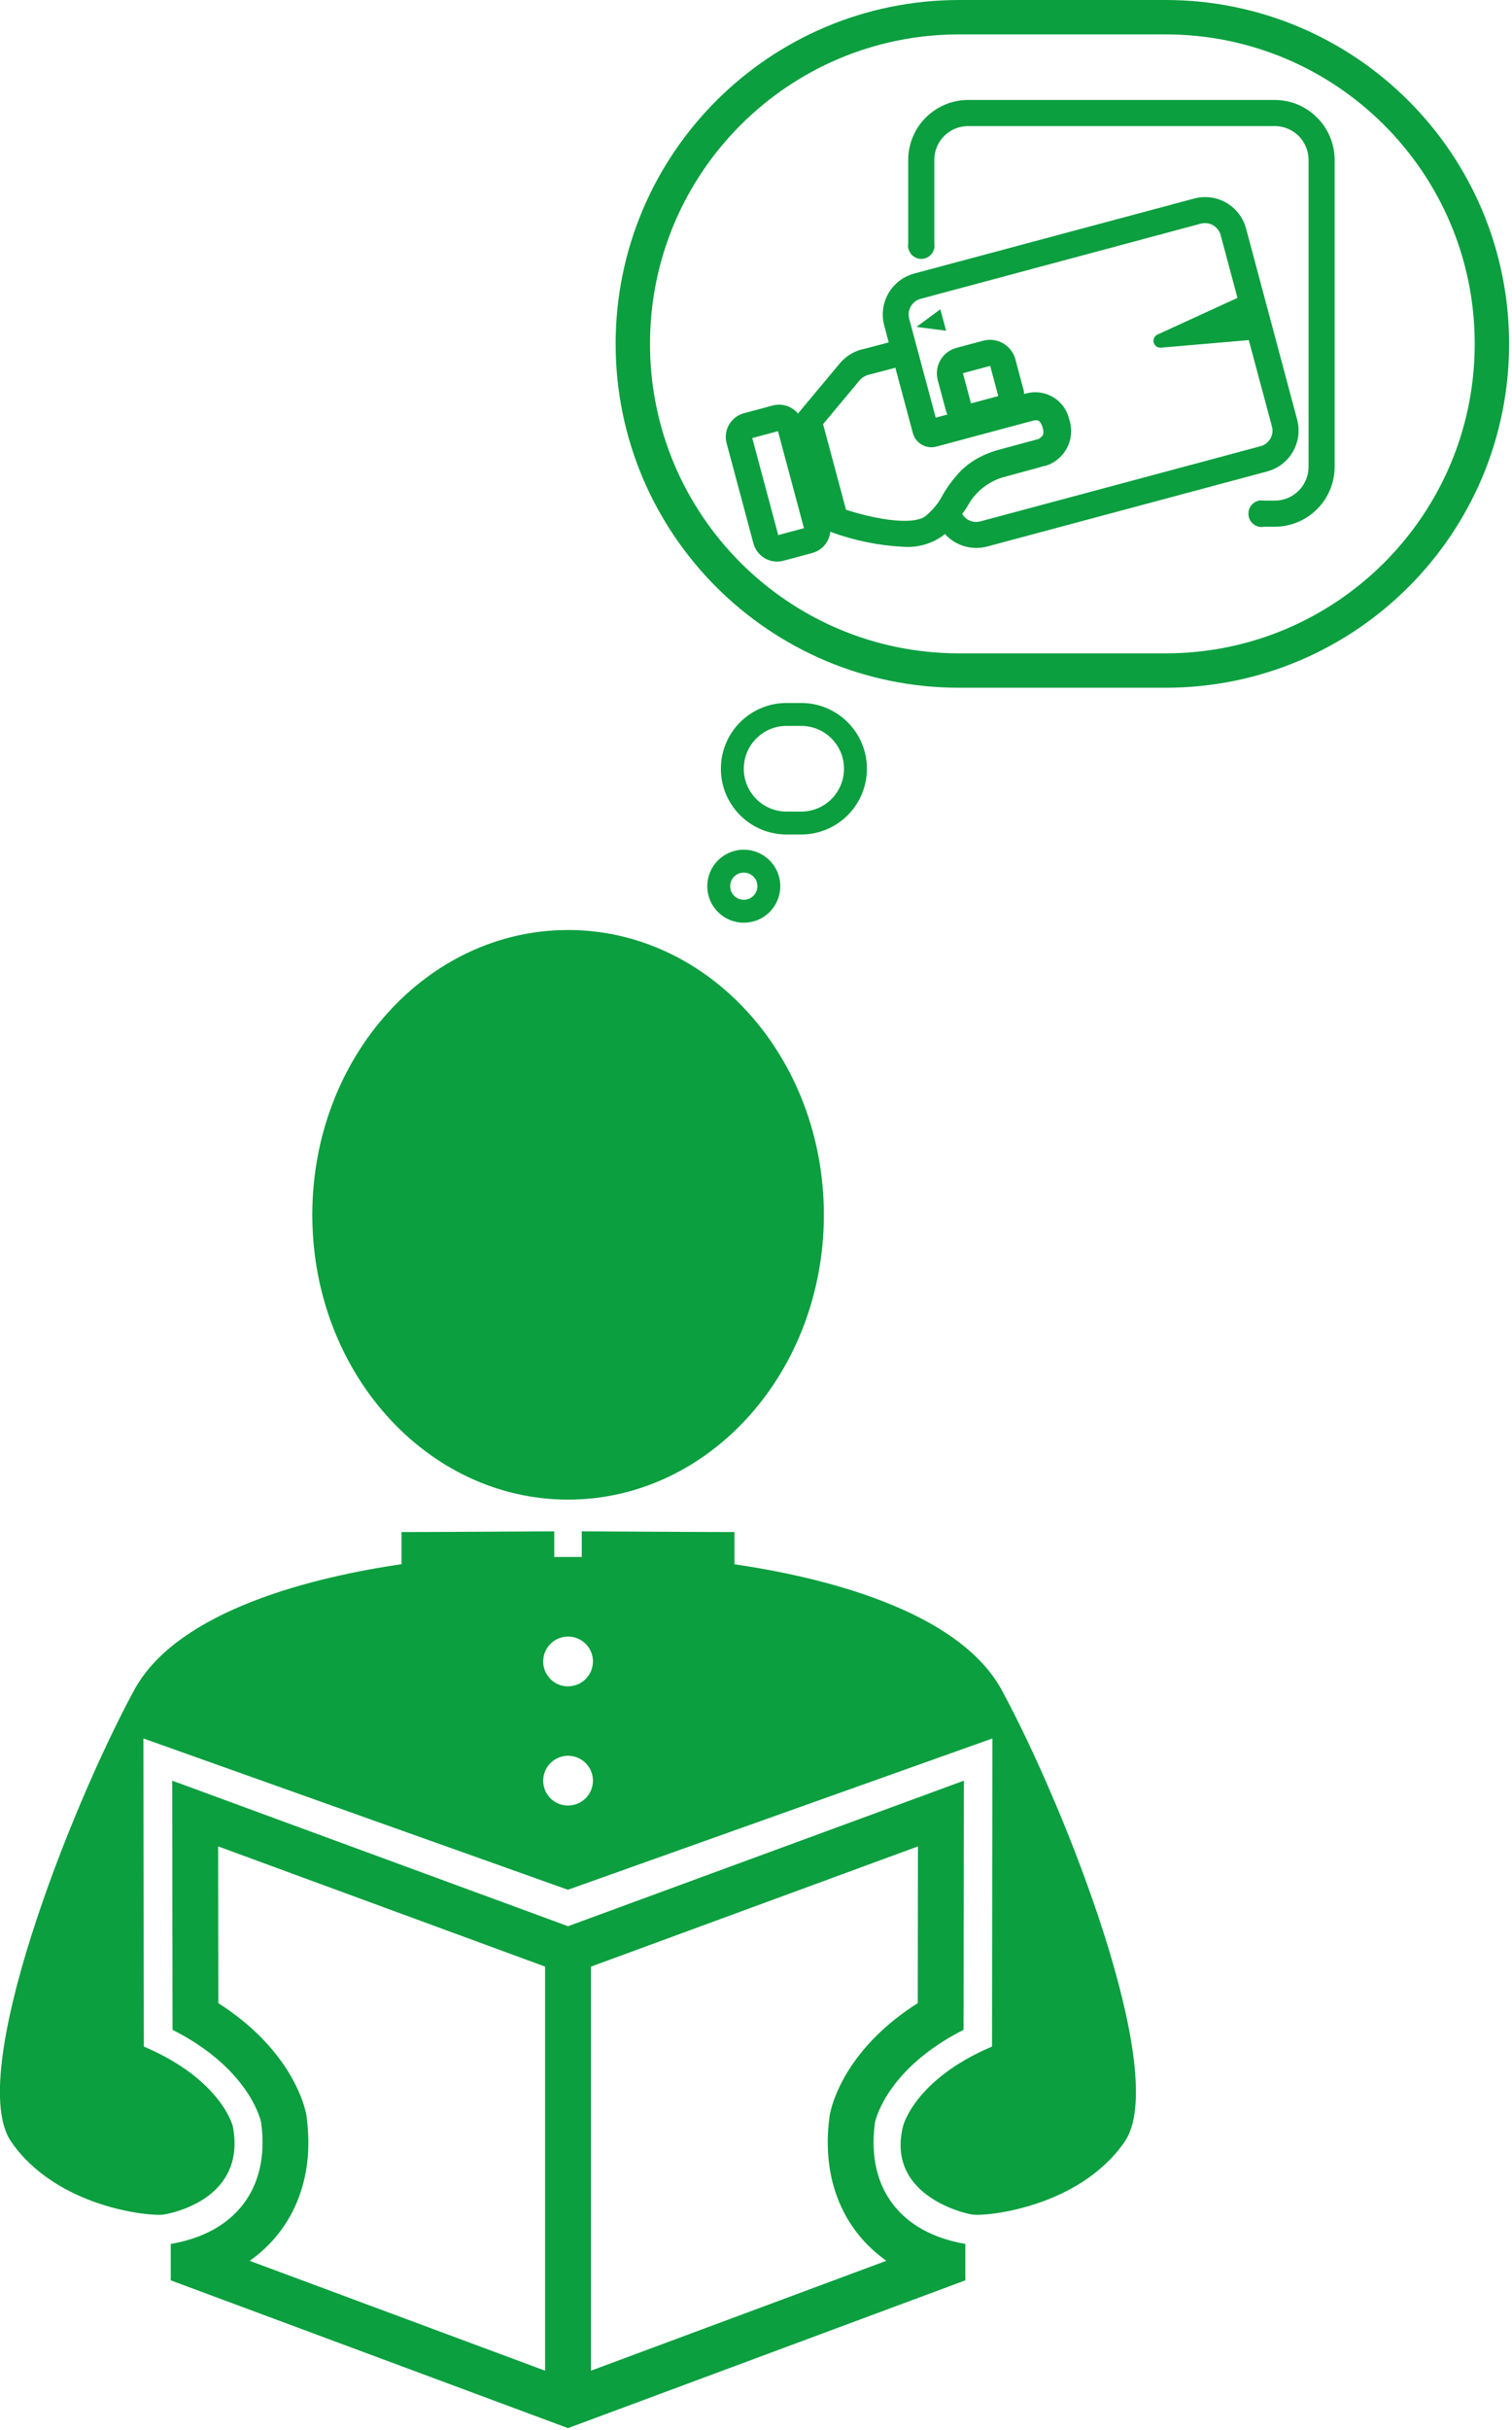
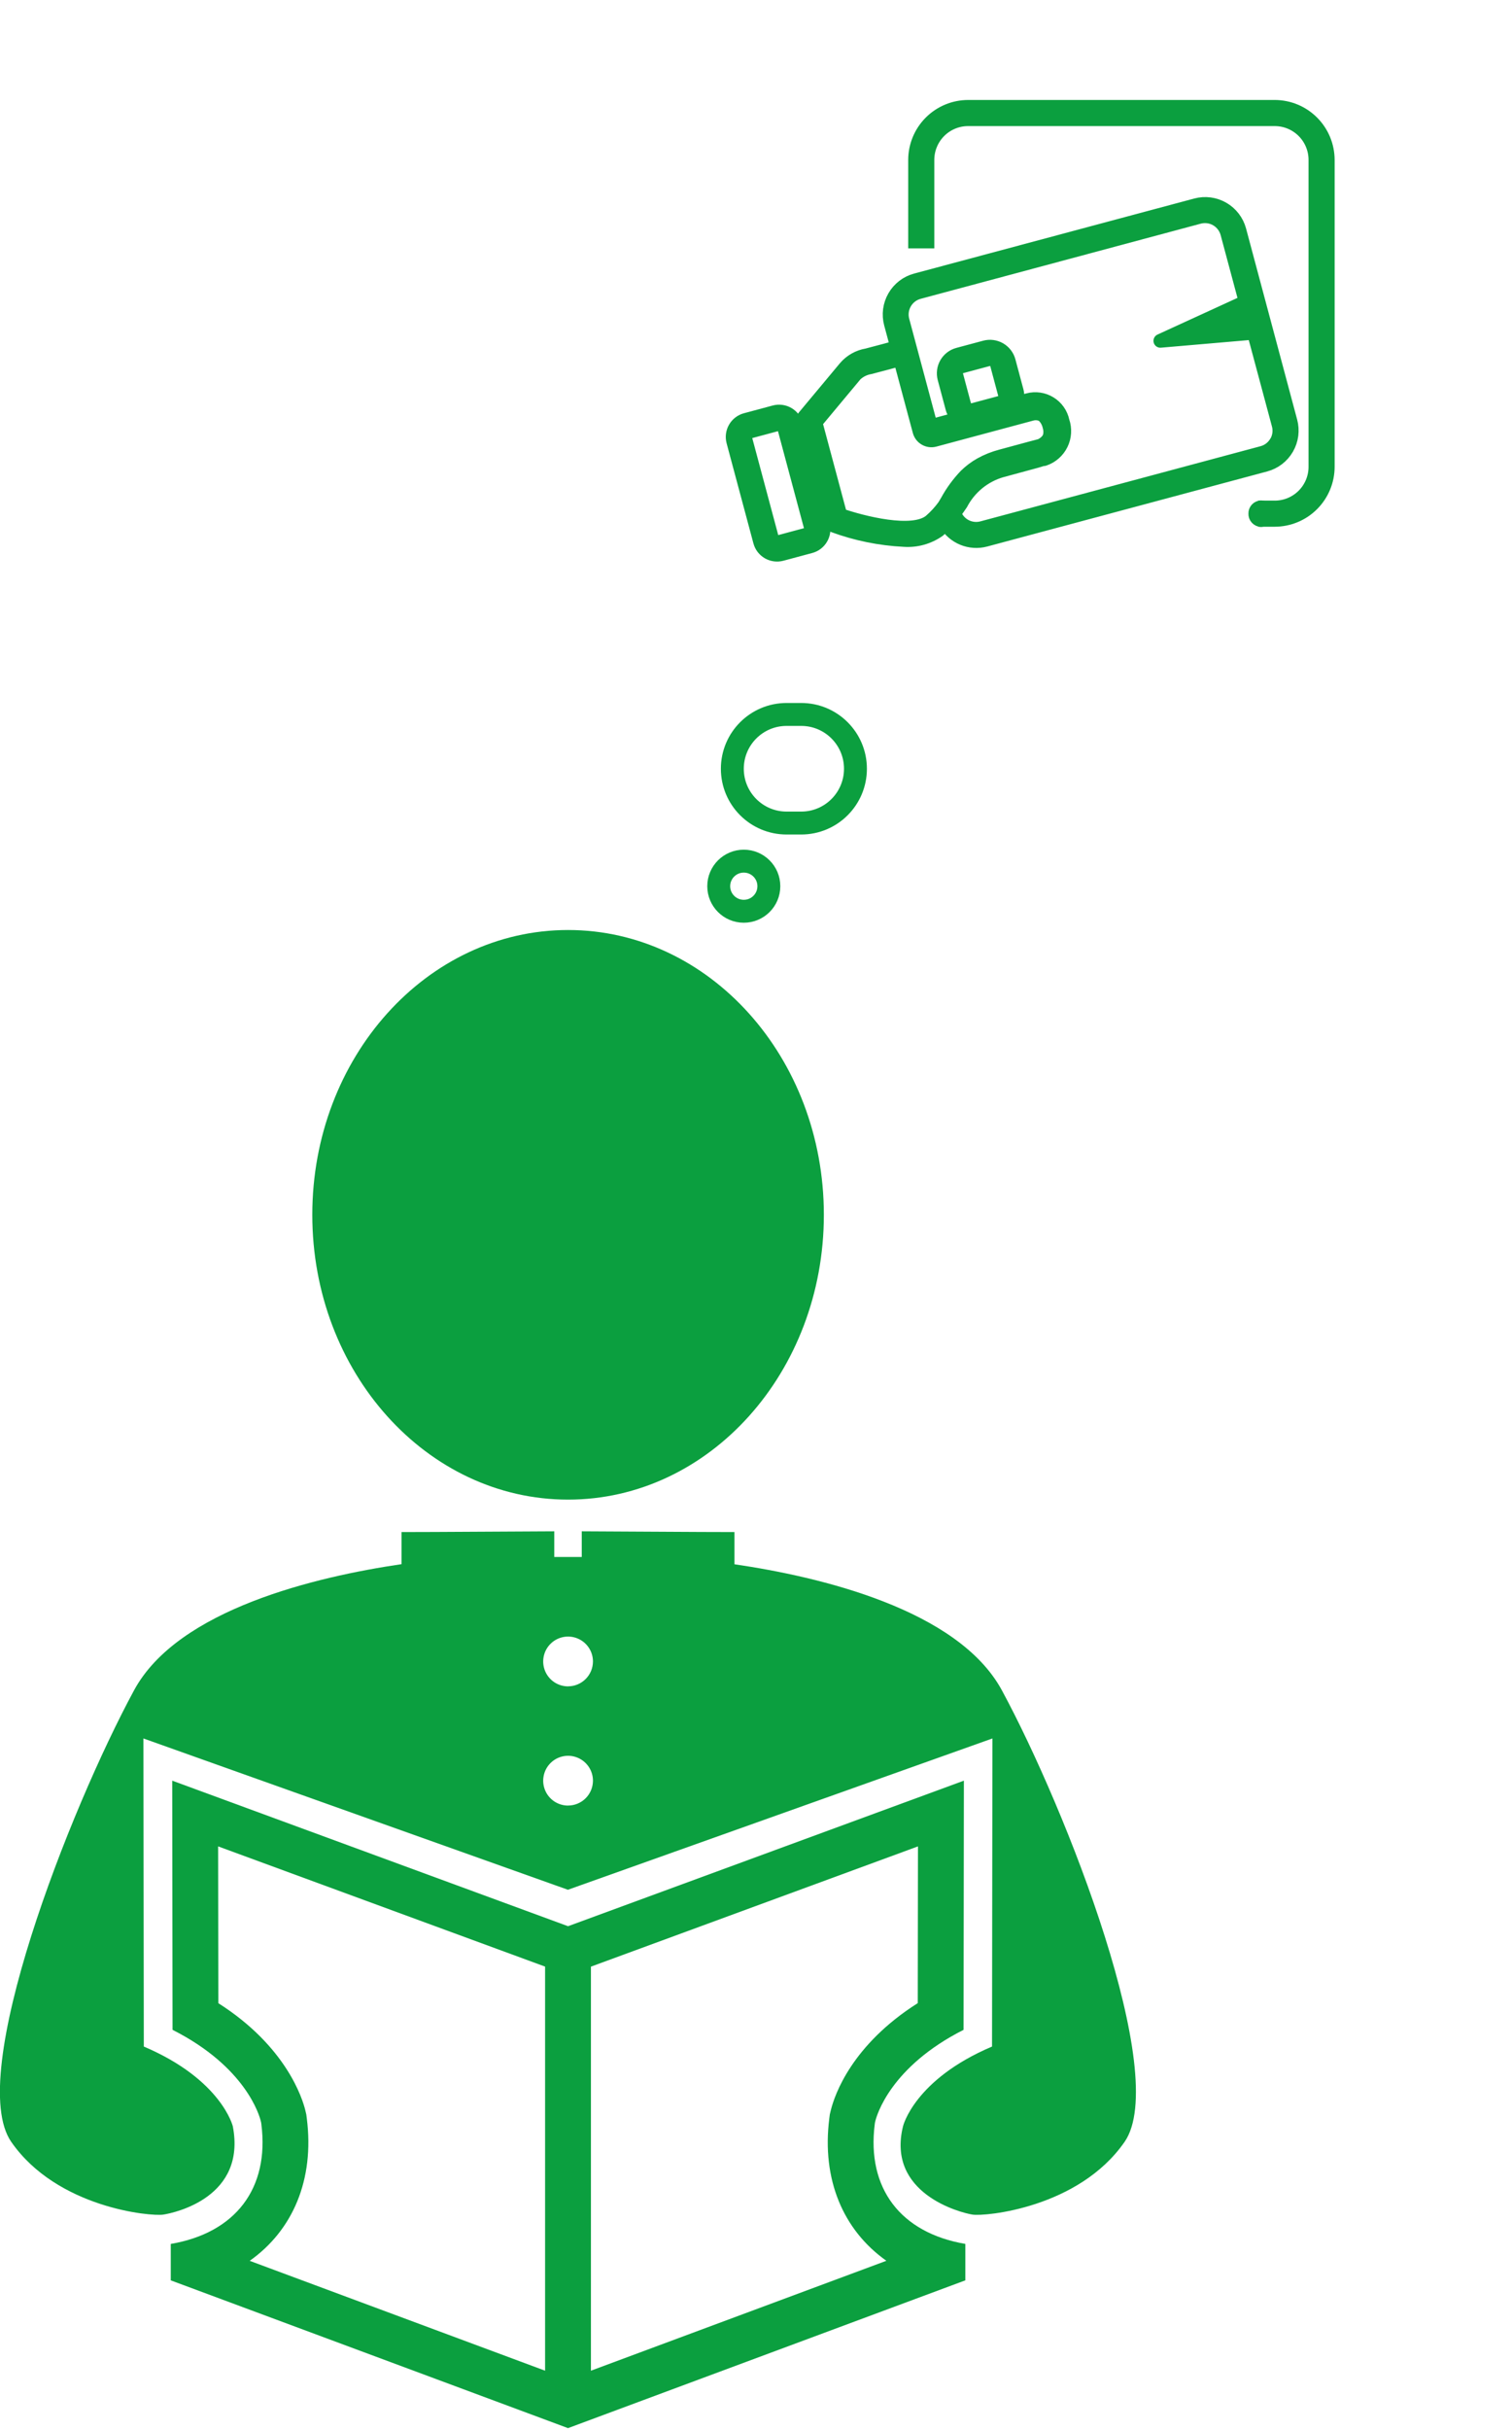
<svg xmlns="http://www.w3.org/2000/svg" width="66" height="106" viewBox="0 0 66 106" fill="none">
  <path d="M32.467 39.749C33.071 39.749 33.561 39.26 33.561 38.656C33.561 38.052 33.071 37.563 32.467 37.563C31.863 37.563 31.373 38.052 31.373 38.656C31.373 39.26 31.863 39.749 32.467 39.749Z" stroke="#0B9F3F" />
  <path d="M34.973 31.164H34.335C33.027 31.164 31.967 32.224 31.967 33.532V33.533C31.967 34.841 33.027 35.901 34.335 35.901H34.973C36.281 35.901 37.341 34.841 37.341 33.533V33.532C37.341 32.224 36.281 31.164 34.973 31.164Z" stroke="#0B9F3F" />
  <path d="M24.797 65.413C30.963 65.413 35.962 59.851 35.962 52.99C35.962 46.129 30.963 40.567 24.797 40.567C18.63 40.567 13.632 46.129 13.632 52.99C13.632 59.851 18.63 65.413 24.797 65.413Z" fill="#0B9F3F" />
  <path d="M24.794 103.781L38.691 98.615C36.802 97.279 35.863 95.066 36.199 92.407L36.208 92.338L36.222 92.229L36.248 92.123L36.264 92.055L36.266 92.047L36.268 92.039C36.437 91.363 37.184 89.199 40.061 87.376L40.07 80.539L25.486 85.898L24.796 86.152L24.106 85.898L9.521 80.539L9.53 87.378C12.515 89.275 13.211 91.57 13.328 92.054L13.344 92.122L13.37 92.23L13.384 92.341L13.393 92.41C13.729 95.067 12.789 97.28 10.9 98.617L24.794 103.781ZM24.796 105.915L7.454 99.469V97.88C10.283 97.398 11.762 95.455 11.409 92.661L11.4 92.592L11.384 92.524C11.323 92.272 10.725 90.156 7.532 88.541L7.518 77.672L24.796 84.021L42.074 77.672L42.06 88.541C38.867 90.156 38.271 92.272 38.208 92.524L38.192 92.592L38.183 92.661C37.83 95.453 39.309 97.397 42.138 97.879V99.468L24.796 105.914V105.915Z" fill="#0B9F3F" />
  <path d="M43.734 73.733C41.814 70.186 35.748 68.773 32.06 68.233V66.828C32.06 66.828 30.414 66.828 25.394 66.796V67.914H24.194V66.796C19.177 66.828 17.528 66.828 17.528 66.828V68.228C13.838 68.77 7.774 70.183 5.853 73.728C3.028 78.947 -1.511 90.544 0.491 93.428C2.493 96.312 6.582 96.686 7.126 96.601C7.67 96.516 10.754 95.828 10.163 92.749C10.163 92.749 9.671 90.713 6.277 89.27L6.26 75.831L24.79 82.431L43.32 75.831L43.303 89.27C39.903 90.713 39.417 92.749 39.417 92.749C38.694 95.681 41.911 96.516 42.454 96.601C42.997 96.686 47.087 96.313 49.089 93.428C51.091 90.543 46.559 78.953 43.734 73.733ZM24.797 78.759C24.582 78.759 24.372 78.695 24.193 78.576C24.015 78.457 23.875 78.287 23.793 78.088C23.711 77.89 23.69 77.672 23.732 77.461C23.773 77.25 23.877 77.057 24.029 76.905C24.181 76.753 24.374 76.65 24.585 76.608C24.795 76.566 25.014 76.587 25.212 76.67C25.411 76.752 25.58 76.891 25.7 77.07C25.819 77.248 25.883 77.458 25.883 77.673V77.673C25.882 77.96 25.768 78.236 25.564 78.439C25.361 78.642 25.085 78.757 24.798 78.757L24.797 78.759ZM24.797 73.559C24.582 73.559 24.372 73.495 24.193 73.376C24.015 73.257 23.875 73.087 23.793 72.888C23.711 72.69 23.69 72.472 23.732 72.261C23.773 72.05 23.877 71.857 24.029 71.705C24.181 71.553 24.374 71.45 24.585 71.408C24.795 71.366 25.014 71.387 25.212 71.47C25.411 71.552 25.58 71.691 25.7 71.87C25.819 72.048 25.883 72.258 25.883 72.473V72.473C25.882 72.76 25.768 73.036 25.564 73.239C25.361 73.442 25.085 73.557 24.798 73.557L24.797 73.559Z" fill="#0B9F3F" />
  <path d="M24.794 84.768V105.145" stroke="#0B9F3F" stroke-width="2" stroke-miterlimit="10" />
-   <path d="M50.873 0.75H41.873C34.003 0.75 27.623 7.13 27.623 15C27.623 22.87 34.003 29.25 41.873 29.25H50.873C58.743 29.25 65.123 22.87 65.123 15C65.123 7.13 58.743 0.75 50.873 0.75Z" stroke="#0B9F3F" stroke-width="1.5" />
  <path d="M34.752 18.523C34.699 18.325 34.57 18.157 34.393 18.055C34.216 17.953 34.005 17.925 33.808 17.978L32.552 18.315C32.454 18.341 32.362 18.386 32.282 18.448C32.202 18.509 32.134 18.586 32.084 18.674C32.033 18.762 32 18.858 31.987 18.959C31.974 19.059 31.981 19.161 32.007 19.259L33.177 23.624C33.203 23.722 33.248 23.814 33.309 23.894C33.371 23.974 33.448 24.042 33.536 24.093C33.623 24.143 33.72 24.176 33.821 24.189C33.921 24.202 34.023 24.195 34.121 24.169L35.377 23.832C35.475 23.806 35.566 23.761 35.647 23.699C35.727 23.637 35.795 23.561 35.845 23.473C35.896 23.385 35.929 23.288 35.942 23.188C35.955 23.088 35.948 22.986 35.922 22.888L34.752 18.523ZM35.378 23.203C35.363 23.229 35.343 23.252 35.319 23.271C35.295 23.289 35.267 23.303 35.238 23.311L33.982 23.648C33.923 23.664 33.86 23.655 33.807 23.625C33.754 23.594 33.715 23.544 33.699 23.485L32.529 19.12C32.513 19.061 32.521 18.998 32.552 18.945C32.582 18.892 32.633 18.853 32.692 18.837L33.948 18.5C33.977 18.492 34.008 18.49 34.038 18.494C34.068 18.498 34.097 18.508 34.123 18.523C34.15 18.538 34.173 18.559 34.191 18.583C34.21 18.607 34.223 18.634 34.231 18.664L35.401 23.029C35.416 23.088 35.408 23.15 35.378 23.203V23.203Z" fill="#0B9F3F" stroke="#0B9F3F" stroke-width="0.6" />
  <path d="M54.101 10.042C53.994 9.646 53.735 9.309 53.38 9.104C53.025 8.899 52.603 8.843 52.207 8.949L39.978 12.223C39.582 12.329 39.245 12.589 39.04 12.944C38.835 13.299 38.779 13.721 38.885 14.117L39.161 15.145C38.919 15.212 38.33 15.373 37.846 15.497C37.475 15.559 37.137 15.75 36.893 16.037L35.1 18.186C35.072 18.219 35.053 18.258 35.044 18.3C35.035 18.343 35.036 18.386 35.047 18.428L36.203 22.739C36.214 22.781 36.235 22.819 36.265 22.851C36.294 22.883 36.33 22.907 36.371 22.922C37.362 23.288 38.404 23.501 39.46 23.553C39.999 23.591 40.535 23.441 40.976 23.129C41.083 23.037 41.185 22.94 41.282 22.837C41.453 23.129 41.715 23.357 42.029 23.486C42.342 23.614 42.689 23.637 43.016 23.549L55.239 20.274C55.435 20.221 55.619 20.131 55.78 20.007C55.941 19.883 56.076 19.729 56.178 19.553C56.279 19.377 56.345 19.183 56.372 18.982C56.398 18.781 56.385 18.576 56.332 18.38L54.101 10.042ZM41.339 21.866L41.214 22.074C41.041 22.312 40.841 22.53 40.619 22.723C39.854 23.374 37.632 22.796 36.681 22.468L35.598 18.429L37.31 16.376C37.318 16.368 37.325 16.358 37.331 16.348C37.507 16.178 37.731 16.065 37.973 16.024C38.459 15.9 39.048 15.739 39.294 15.671L40.136 18.81C40.154 18.878 40.186 18.942 40.229 18.999C40.272 19.055 40.326 19.102 40.388 19.137C40.449 19.173 40.517 19.196 40.587 19.205C40.657 19.214 40.728 19.209 40.797 19.191L45.062 18.047C45.161 18.025 45.263 18.025 45.362 18.047C45.443 18.065 45.518 18.105 45.579 18.162C45.692 18.284 45.771 18.433 45.807 18.595C45.849 18.73 45.856 18.873 45.826 19.011C45.803 19.097 45.759 19.176 45.698 19.241C45.618 19.326 45.522 19.394 45.415 19.441C45.277 19.476 44.892 19.578 43.693 19.904C43.384 19.985 43.087 20.103 42.808 20.258C42.569 20.392 42.349 20.557 42.154 20.749C41.834 21.084 41.56 21.459 41.339 21.866V21.866ZM42.093 17.666L41.745 16.366C41.734 16.327 41.732 16.286 41.737 16.246C41.742 16.206 41.755 16.167 41.776 16.132C41.796 16.096 41.823 16.066 41.855 16.041C41.887 16.016 41.924 15.998 41.963 15.988L43.135 15.674C43.161 15.667 43.188 15.663 43.215 15.663C43.283 15.662 43.349 15.685 43.404 15.726C43.458 15.767 43.497 15.825 43.515 15.891L43.863 17.191C43.884 17.27 43.873 17.354 43.832 17.425C43.791 17.496 43.724 17.547 43.645 17.569L42.473 17.883C42.394 17.904 42.31 17.893 42.239 17.852C42.169 17.811 42.117 17.744 42.096 17.665L42.093 17.666ZM55.71 19.285C55.644 19.4 55.556 19.5 55.451 19.581C55.347 19.661 55.227 19.72 55.099 19.754L42.87 23.033C42.623 23.099 42.361 23.069 42.135 22.949C41.91 22.829 41.739 22.628 41.656 22.386L41.663 22.375C41.763 22.239 41.863 22.102 41.952 21.966C42.133 21.621 42.383 21.315 42.684 21.068C42.986 20.821 43.335 20.637 43.709 20.528C45.318 20.091 45.555 20.028 45.564 20.028L45.585 20.022C45.746 19.967 45.894 19.881 46.021 19.768C46.148 19.656 46.252 19.519 46.326 19.367C46.401 19.214 46.444 19.048 46.454 18.879C46.464 18.709 46.441 18.539 46.385 18.379C46.351 18.217 46.285 18.063 46.19 17.928C46.094 17.792 45.973 17.677 45.832 17.591C45.691 17.504 45.534 17.446 45.37 17.422C45.206 17.398 45.039 17.407 44.879 17.45L44.345 17.593C44.416 17.421 44.429 17.23 44.381 17.051L44.033 15.751C43.975 15.534 43.833 15.349 43.638 15.236C43.443 15.124 43.212 15.093 42.995 15.151L41.823 15.465C41.606 15.523 41.421 15.665 41.308 15.86C41.196 16.054 41.165 16.286 41.223 16.503L41.571 17.803C41.618 17.982 41.724 18.141 41.871 18.254L40.632 18.586L39.397 13.979C39.328 13.721 39.364 13.446 39.498 13.214C39.631 12.983 39.851 12.814 40.109 12.745L52.338 9.466C52.596 9.397 52.871 9.433 53.102 9.566C53.334 9.7 53.503 9.92 53.572 10.178L54.372 13.161L50.65 14.867L54.735 14.515L55.808 18.515C55.844 18.643 55.855 18.777 55.839 18.909C55.823 19.041 55.781 19.168 55.715 19.284L55.71 19.285Z" fill="#0B9F3F" stroke="#0B9F3F" stroke-width="0.6" stroke-linejoin="round" />
-   <path d="M40.006 14.259L41.298 14.427L41.047 13.49L40.006 14.259Z" fill="#0B9F3F" />
+   <path d="M40.006 14.259L41.298 14.427L40.006 14.259Z" fill="#0B9F3F" />
  <path d="M55.644 4.661H42.259C41.645 4.662 41.057 4.906 40.623 5.34C40.189 5.774 39.945 6.362 39.944 6.976V10.534H40.483V6.976C40.483 6.505 40.67 6.053 41.003 5.72C41.336 5.387 41.788 5.2 42.259 5.2H55.643C56.114 5.2 56.566 5.387 56.899 5.72C57.232 6.053 57.419 6.505 57.419 6.976V20.361C57.419 20.594 57.373 20.825 57.284 21.041C57.194 21.256 57.064 21.452 56.899 21.617C56.734 21.782 56.538 21.912 56.323 22.002C56.107 22.091 55.876 22.137 55.643 22.137H55.229V22.676H55.643C56.257 22.675 56.845 22.431 57.279 21.997C57.713 21.563 57.957 20.975 57.958 20.361V6.977C57.957 6.363 57.714 5.775 57.28 5.341C56.846 4.906 56.258 4.662 55.644 4.661V4.661Z" fill="#0B9F3F" stroke="#0B9F3F" stroke-width="0.6" />
  <path d="M55.047 22.128C55.117 22.133 55.182 22.164 55.228 22.217C55.274 22.269 55.298 22.337 55.295 22.407C55.298 22.477 55.274 22.545 55.228 22.597C55.181 22.649 55.116 22.68 55.047 22.685C54.977 22.681 54.911 22.65 54.864 22.598C54.816 22.546 54.792 22.477 54.795 22.407C54.791 22.337 54.816 22.268 54.863 22.215C54.91 22.163 54.977 22.132 55.047 22.128V22.128Z" fill="#0B9F3F" stroke="#0B9F3F" stroke-width="0.6" />
-   <path d="M40.214 10.459C40.249 10.458 40.285 10.465 40.318 10.478C40.351 10.491 40.381 10.511 40.407 10.535C40.432 10.56 40.453 10.59 40.467 10.622C40.481 10.655 40.488 10.69 40.489 10.726C40.489 10.761 40.481 10.797 40.467 10.829C40.453 10.862 40.433 10.892 40.407 10.917C40.382 10.942 40.351 10.961 40.318 10.975C40.285 10.988 40.25 10.994 40.214 10.994C40.178 10.994 40.143 10.988 40.11 10.974C40.077 10.961 40.047 10.941 40.021 10.916C39.996 10.892 39.976 10.862 39.962 10.829C39.948 10.796 39.94 10.761 39.94 10.726C39.941 10.654 39.97 10.586 40.022 10.536C40.073 10.486 40.142 10.458 40.214 10.459V10.459Z" fill="#0B9F3F" stroke="#0B9F3F" stroke-width="0.6" />
</svg>